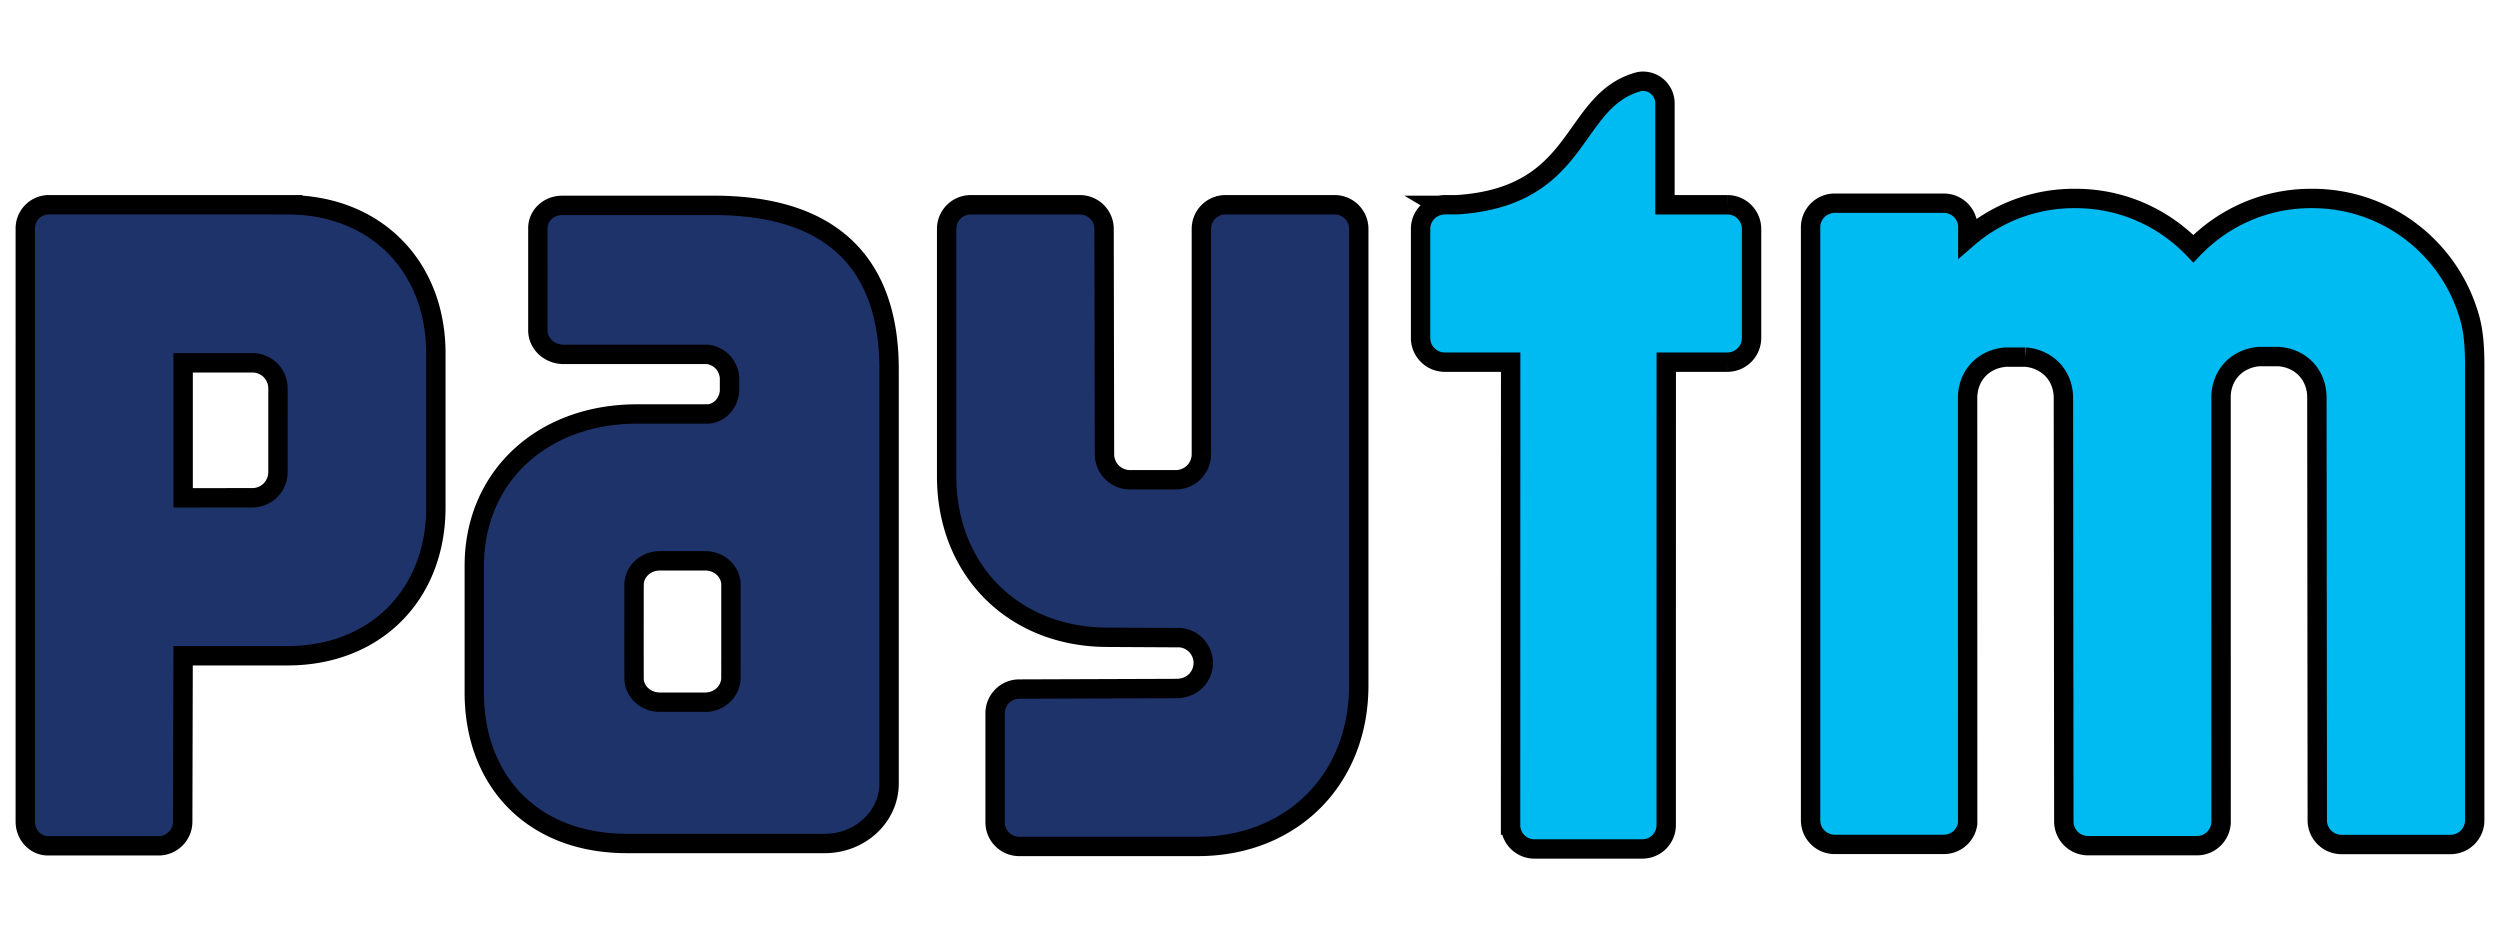
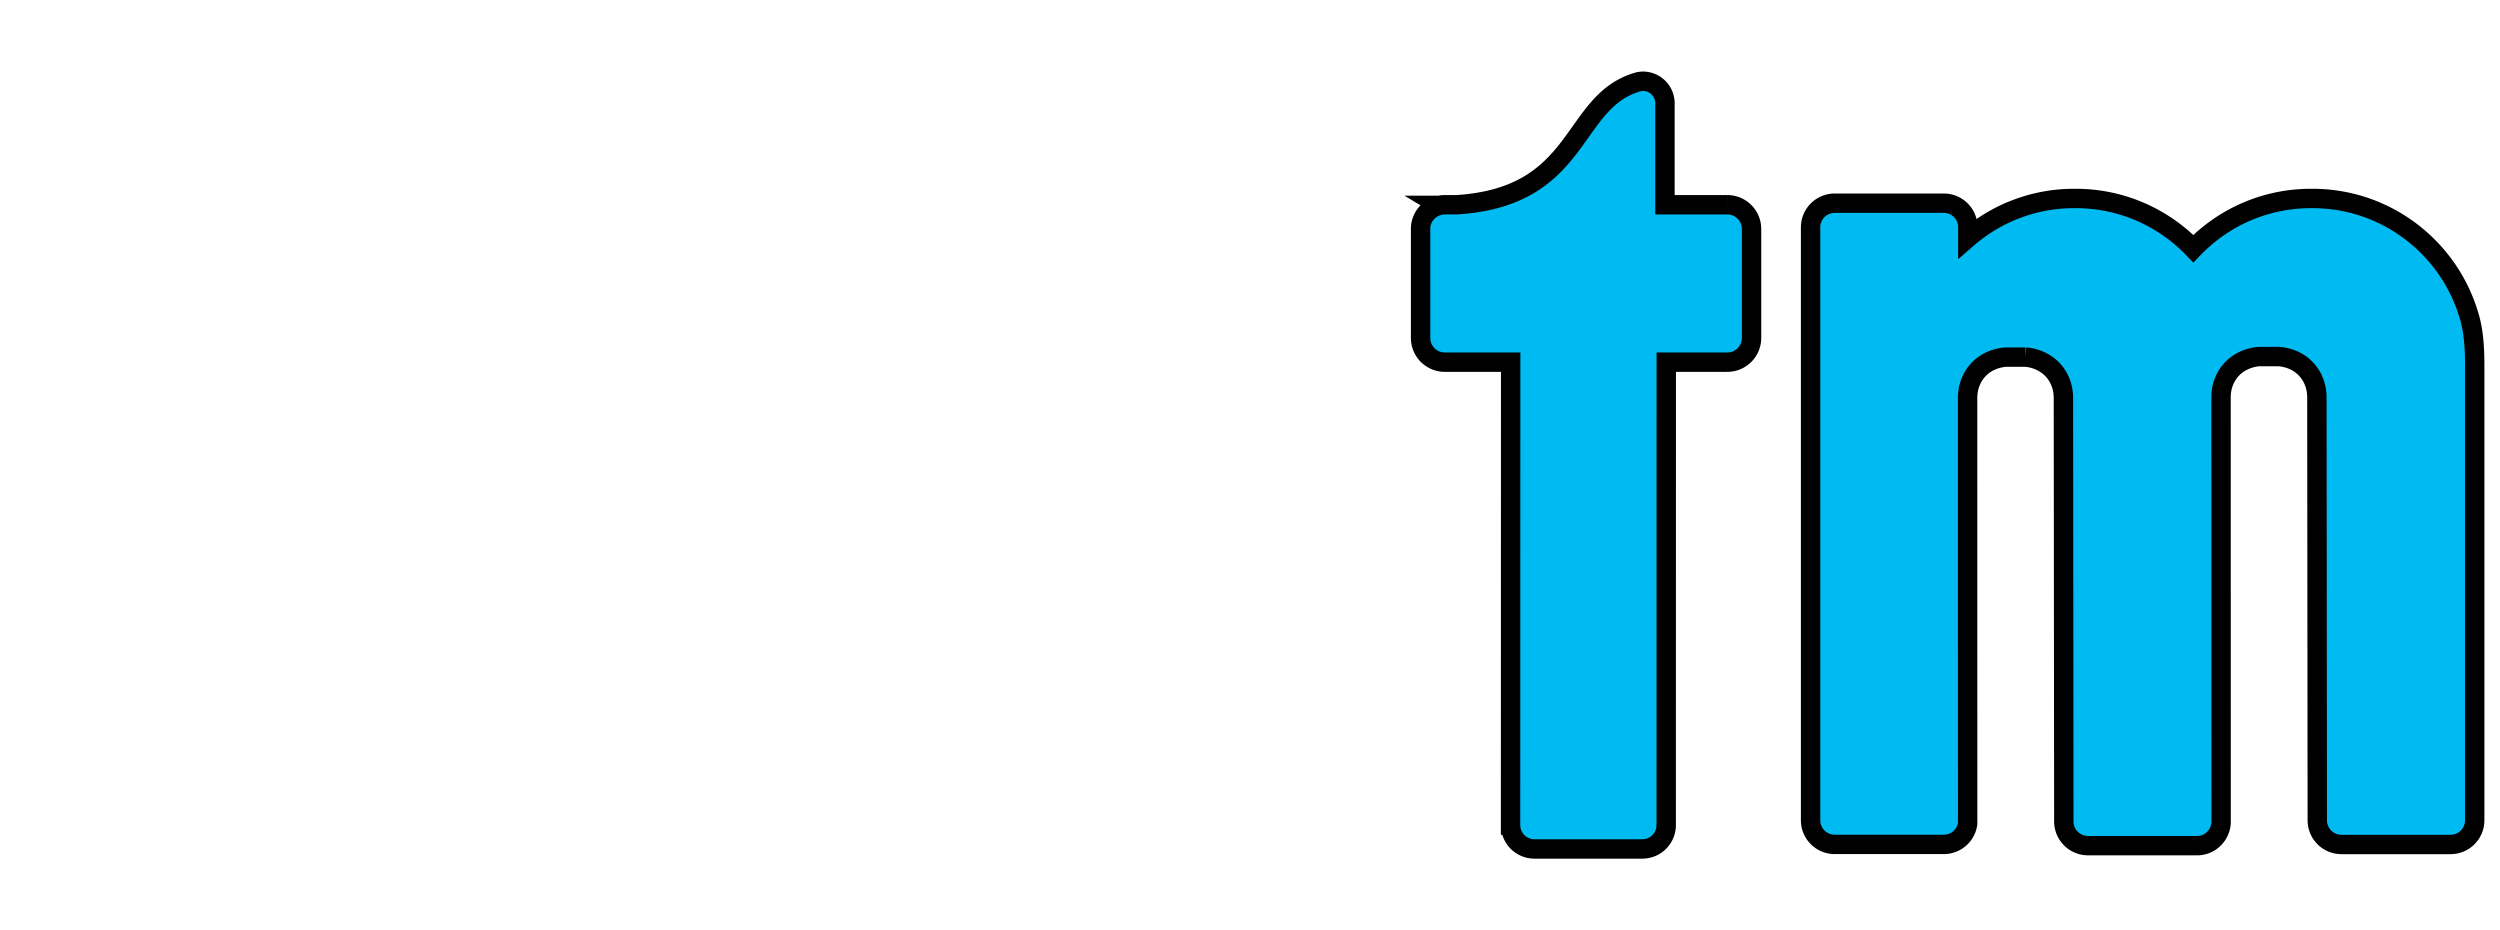
<svg xmlns="http://www.w3.org/2000/svg" width="129" height="48" fill="none" stroke="null">
  <path fill="#00baf2" d="M127.269 15.877c-1.147-3.28-4.274-5.636-7.946-5.636h-.077c-2.387 0-4.539.994-6.07 2.589-1.534-1.595-3.686-2.589-6.07-2.589h-.077a8.37 8.37 0 0 0-5.49 2.04v-.646a1.24 1.24 0 0 0-1.235-1.15h-5.633a1.245 1.245 0 0 0-1.245 1.248v30.59c0 .691.556 1.248 1.245 1.248h5.633a1.24 1.24 0 0 0 1.227-1.076l-.003-21.96c-.001-.074.003-.147.011-.22.09-.98.808-1.786 1.942-1.887h1.038a2.19 2.19 0 0 1 1.19.461c.49.389.763.988.763 1.645l.021 21.851a1.25 1.25 0 0 0 1.245 1.251h5.633c.665 0 1.206-.53 1.238-1.19l-.003-21.941c-.003-.721.331-1.373.917-1.759a2.29 2.29 0 0 1 1.036-.347h1.039c1.219.106 1.955 1.031 1.953 2.106l.021 21.822c0 .692.559 1.248 1.245 1.248h5.633c.686 0 1.245-.556 1.245-1.248v-23.47c0-1.601-.18-2.281-.427-2.981zm-38.135-5.312h-3.222V5.329a1.136 1.136 0 0 0-1.137-1.137 1.13 1.13 0 0 0-.215.024c-3.572.98-2.856 5.927-9.377 6.348h-.633a1.31 1.31 0 0 0-.273.032h-.005l.005.003c-.556.125-.975.617-.975 1.211v5.633a1.25 1.25 0 0 0 1.248 1.245h3.4l-.005 23.886a1.231 1.231 0 0 0 1.232 1.232h5.57a1.23 1.23 0 0 0 1.229-1.232l.003-23.886h3.156a1.25 1.25 0 0 0 1.245-1.245V11.81a1.25 1.25 0 0 0-1.245-1.245" />
-   <path fill="#1f336b" d="M68.867 10.565h-5.633c-.686 0-1.243.559-1.243 1.245v11.648a1.32 1.32 0 0 1-1.32 1.298h-2.358a1.32 1.32 0 0 1-1.322-1.32l-.021-11.626a1.25 1.25 0 0 0-1.245-1.245h-5.633c-.689 0-1.245.559-1.245 1.245v12.766c0 4.849 3.458 8.307 8.309 8.307l3.752.021a1.31 1.31 0 0 1 .018 2.605c-.032.005-.061.013-.095.018l-8.238.029c-.689 0-1.245.559-1.245 1.245v5.63a1.244 1.244 0 0 0 1.245 1.245h9.21c4.854 0 8.309-3.455 8.309-8.306V11.81c0-.686-.556-1.245-1.245-1.245h0zM14.343 20.887v3.476c0 .728-.591 1.322-1.319 1.322l-3.574.003v-6.966h3.574a1.318 1.318 0 0 1 1.32 1.32v.845zm.496-10.323H2.526a1.22 1.22 0 0 0-1.221 1.222v5.519c0 .011.003.021.003.032 0 .027-.003.053-.003.077v24.981c0 .678.509 1.232 1.139 1.248h5.739c.686 0 1.245-.556 1.245-1.245l.021-8.561h5.389c4.51 0 7.652-3.129 7.652-7.657v-7.946c0-4.528-3.143-7.668-7.652-7.668h0zm22.877 23.548v.88c0 .072-.011.14-.021.207a1.323 1.323 0 0 1-.053.183c-.175.493-.668.851-1.253.851h-2.345c-.731 0-1.327-.556-1.327-1.24v-1.062c0-.013-.003-.027-.003-.04l.003-2.827v-.885l.003-.008c.003-.681.593-1.232 1.325-1.232h2.345c.734 0 1.327.554 1.327 1.24v3.935zm-.895-23.515h-7.816c-.691 0-1.251.525-1.251 1.169v2.191c0 .013.003.029.003.042s-.003.032-.003.048v3.002c0 .681.594 1.237 1.325 1.237h7.443c.588.093 1.055.522 1.121 1.192v.726c-.066.638-.527 1.105-1.089 1.158h-3.686c-4.902 0-8.394 3.256-8.394 7.83v6.55c0 4.547 3.002 7.782 7.869 7.782h10.214c1.834 0 3.32-1.388 3.32-3.097V19.051c0-5.183-2.671-8.455-9.056-8.455h0z" />
</svg>